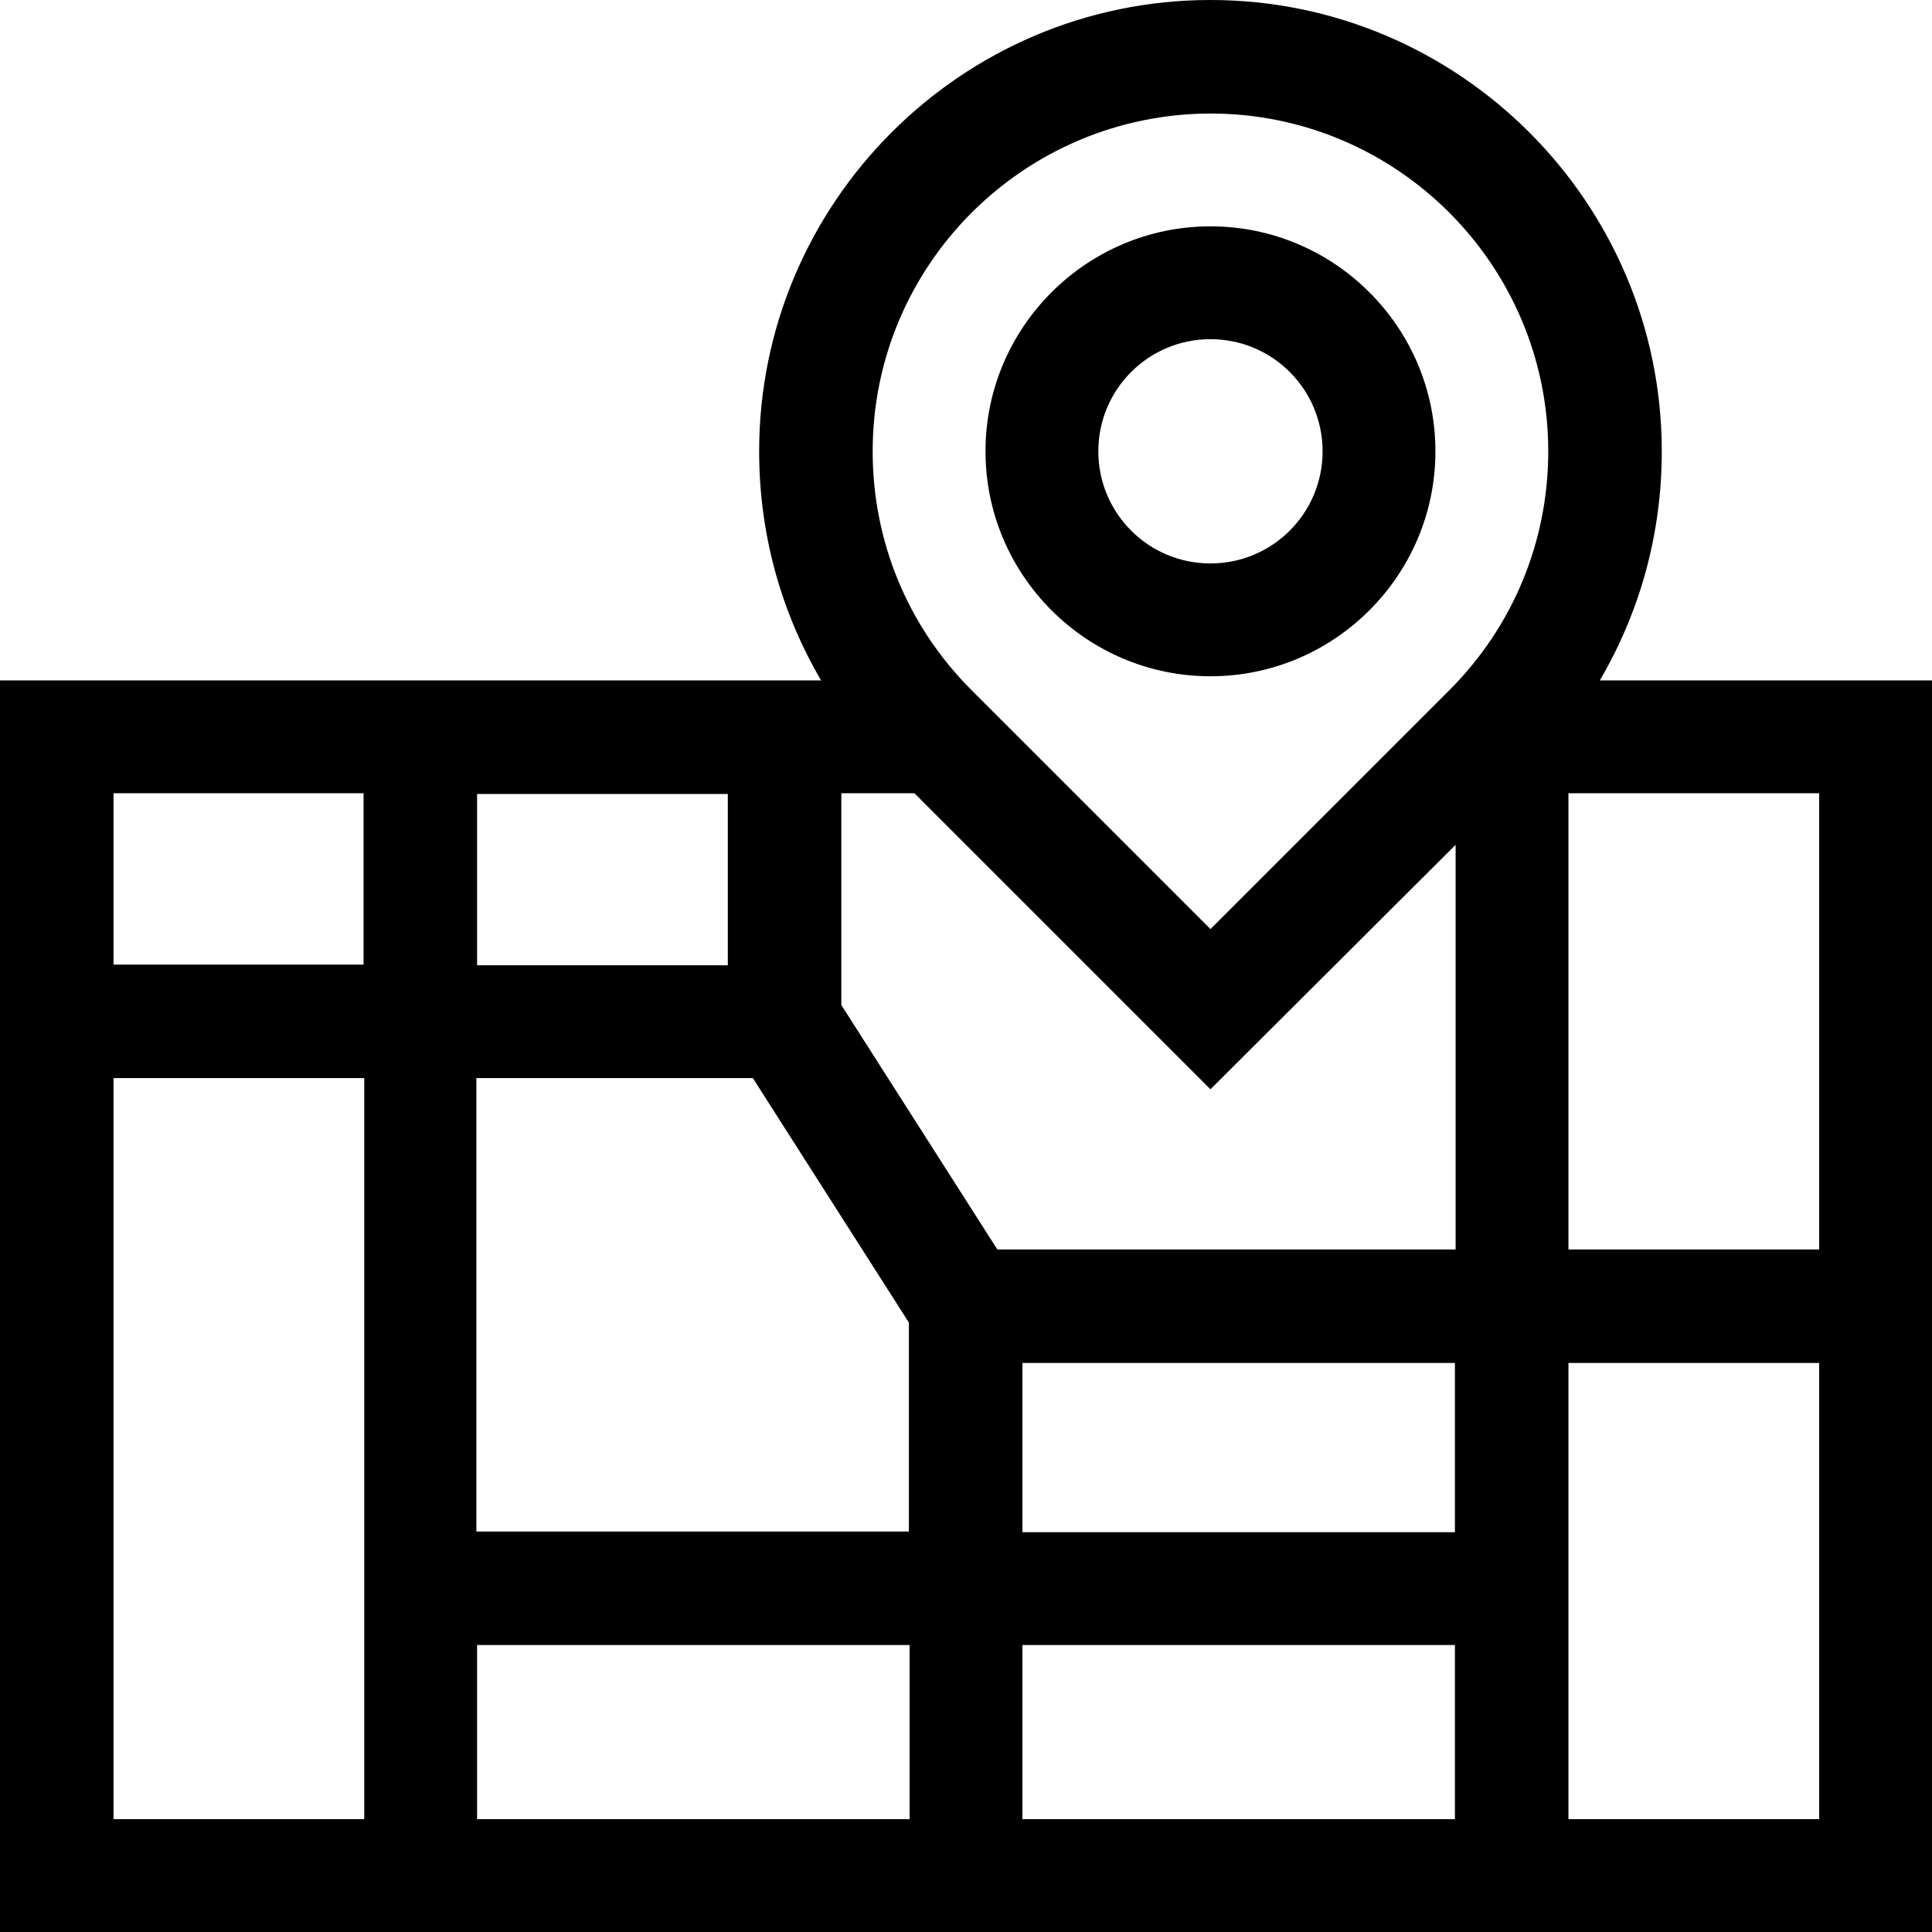
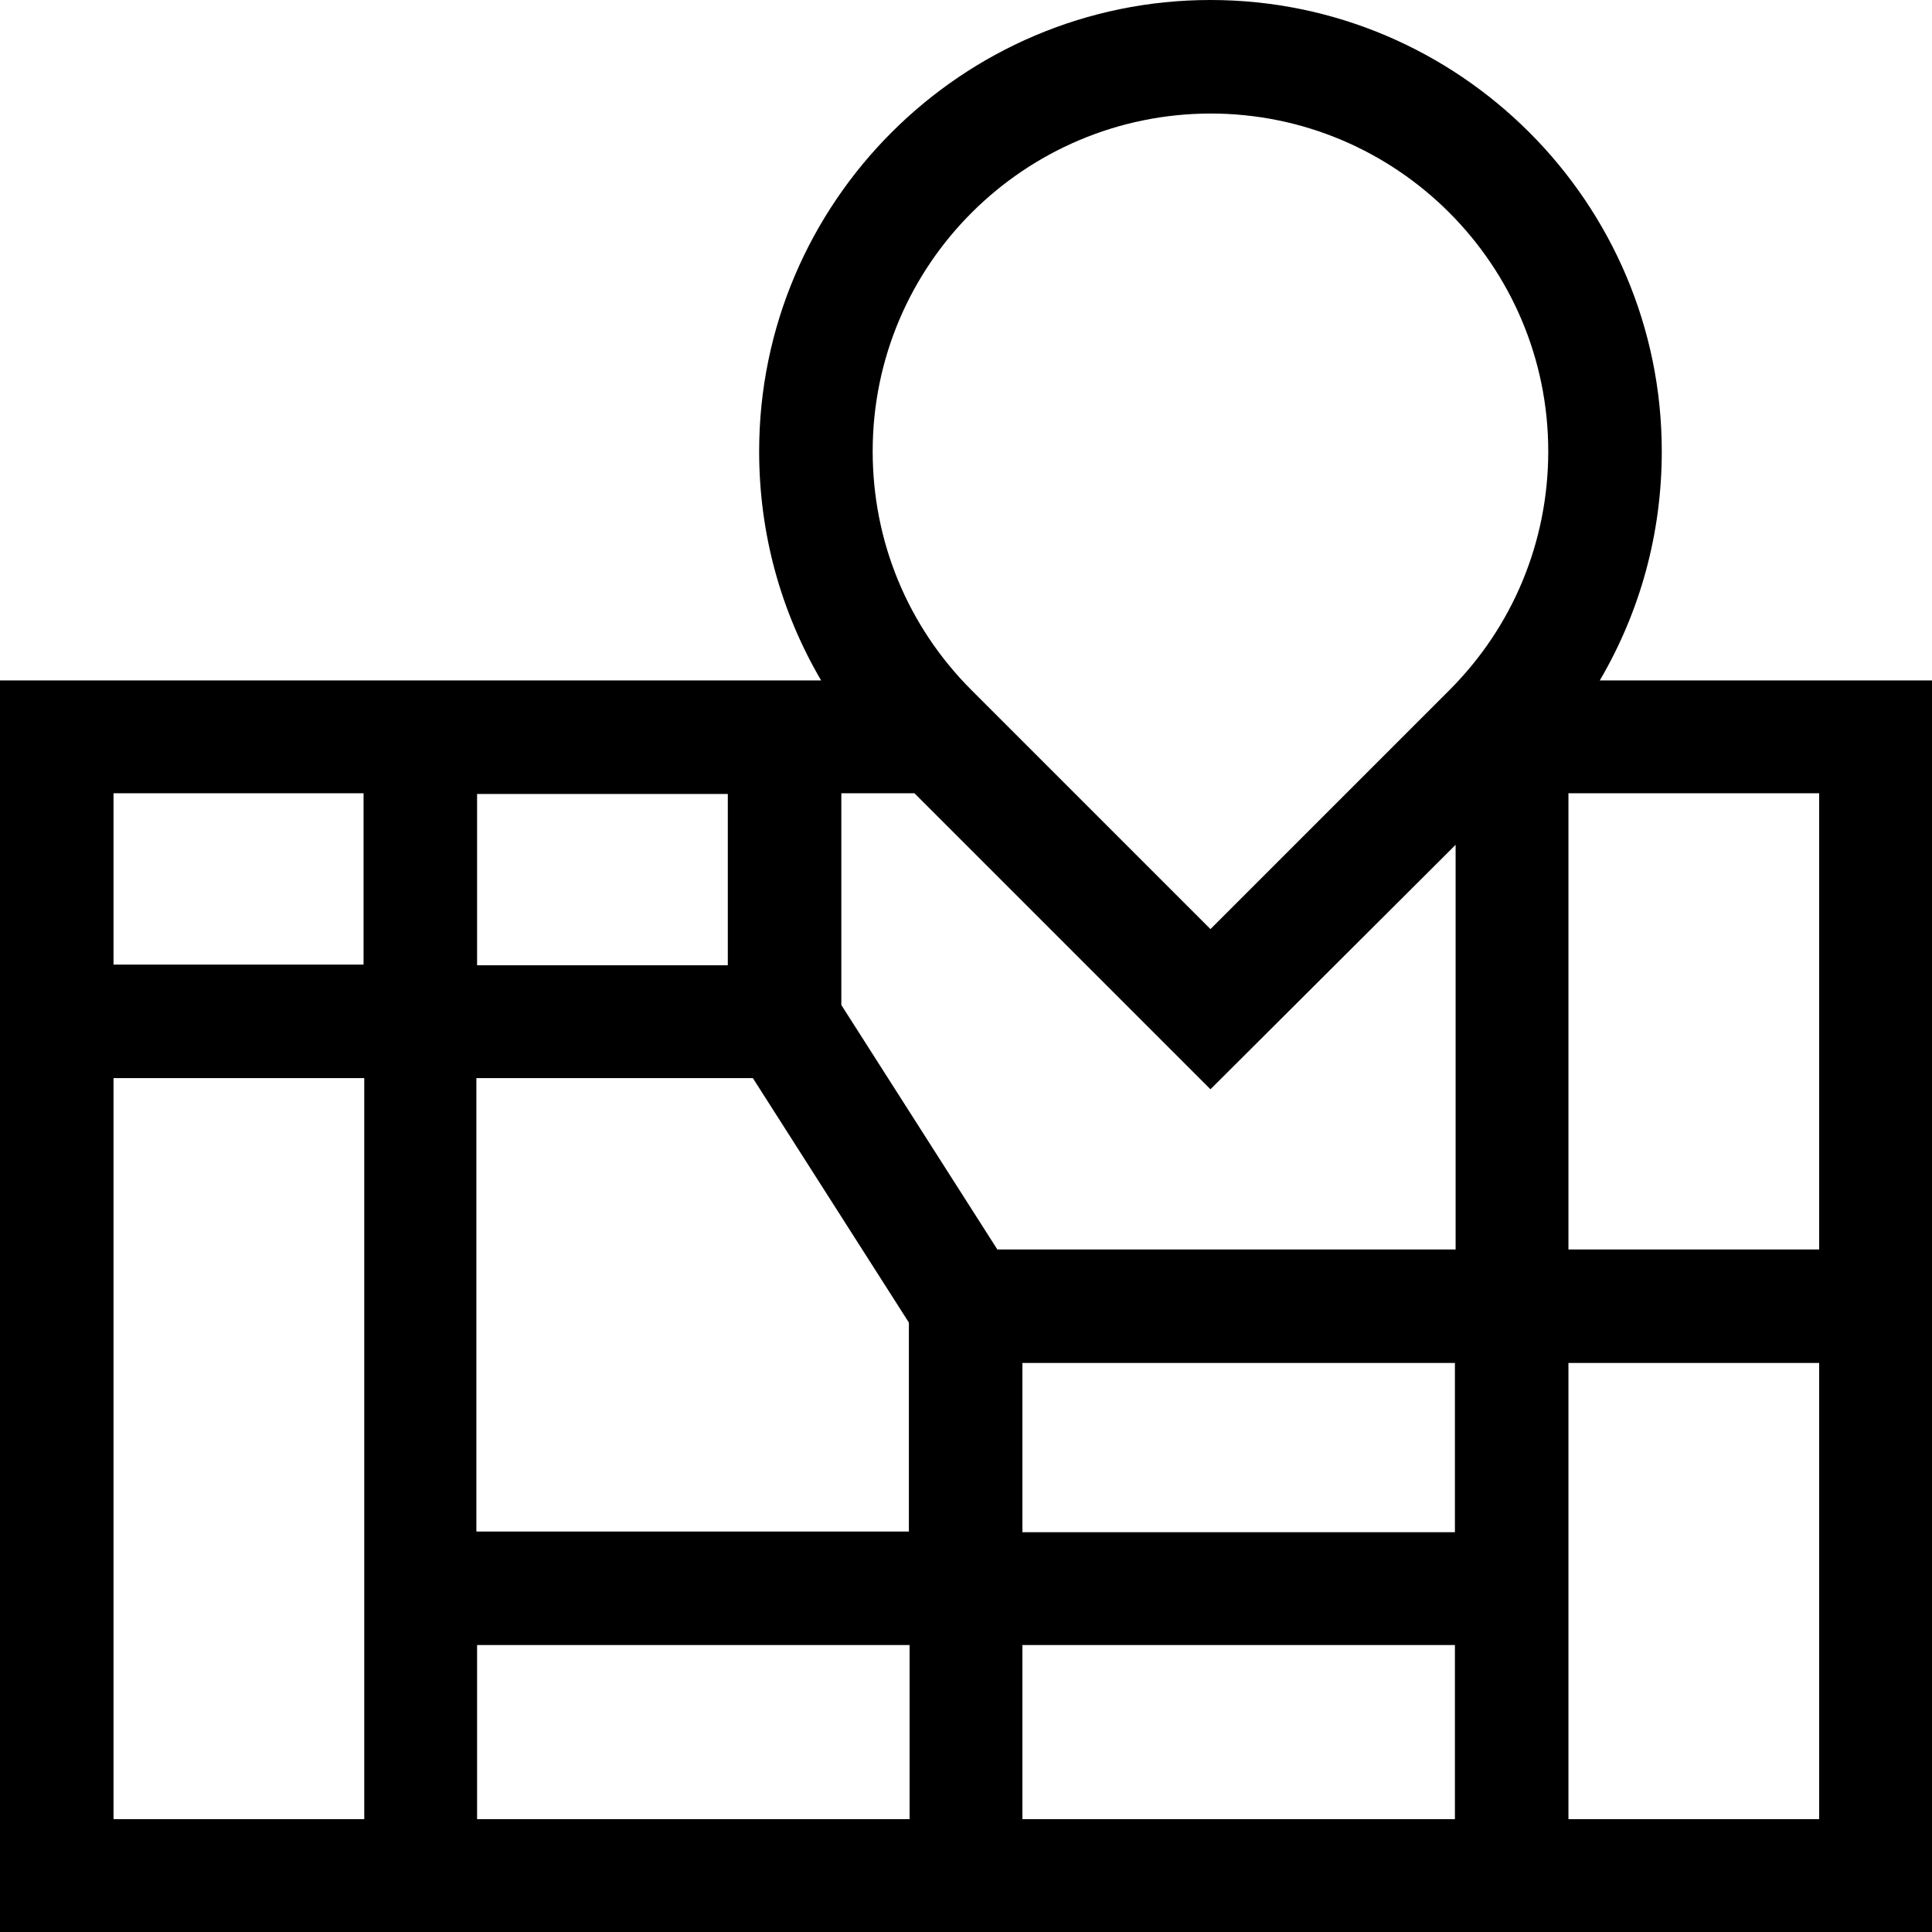
<svg xmlns="http://www.w3.org/2000/svg" id="Capa_1" data-name="Capa 1" version="1.1" viewBox="0 0 27.74 27.74">
  <defs>
    <style>
      .cls-1 {
        fill: #000;
        stroke-width: 0px;
      }
    </style>
  </defs>
  <path class="cls-1" d="M22.97,9.77c.58-.99.89-2.11.89-3.29,0-3.57-2.91-6.48-6.48-6.48s-6.48,2.91-6.48,6.48c0,1.18.31,2.3.89,3.29H0v17.97h27.74V9.77h-4.78ZM26.12,17.94h-3.6v-6.55h3.6v6.55ZM10.45,13.86h-3.6v-2.46h3.6v2.46ZM10.81,15.48l2.24,3.51v3h-6.21v-6.51h3.97ZM6.85,23.62h6.21v2.5h-6.21v-2.5ZM14.68,23.62h6.21v2.5h-6.21v-2.5ZM20.89,22h-6.21v-2.43h6.21v2.43ZM14.32,17.94l-2.24-3.51v-3.04h1.05l4.25,4.25,3.52-3.51v5.81h-6.58ZM17.38,1.63c2.68,0,4.85,2.18,4.85,4.85,0,1.3-.51,2.52-1.42,3.43l-3.43,3.43-3.43-3.43c-.92-.92-1.42-2.14-1.42-3.43,0-2.68,2.18-4.85,4.86-4.85ZM5.22,11.39v2.46H1.63v-2.46h3.6ZM1.63,15.48h3.6v10.64H1.63v-10.64ZM22.52,26.12v-6.55h3.6v6.55h-3.6Z" />
-   <path class="cls-1" d="M17.38,9.71c1.78,0,3.23-1.45,3.23-3.23s-1.45-3.23-3.23-3.23-3.23,1.45-3.23,3.23,1.45,3.23,3.23,3.23ZM17.38,4.87c.89,0,1.61.72,1.61,1.61s-.72,1.61-1.61,1.61-1.61-.72-1.61-1.61.72-1.61,1.61-1.61Z" />
</svg>